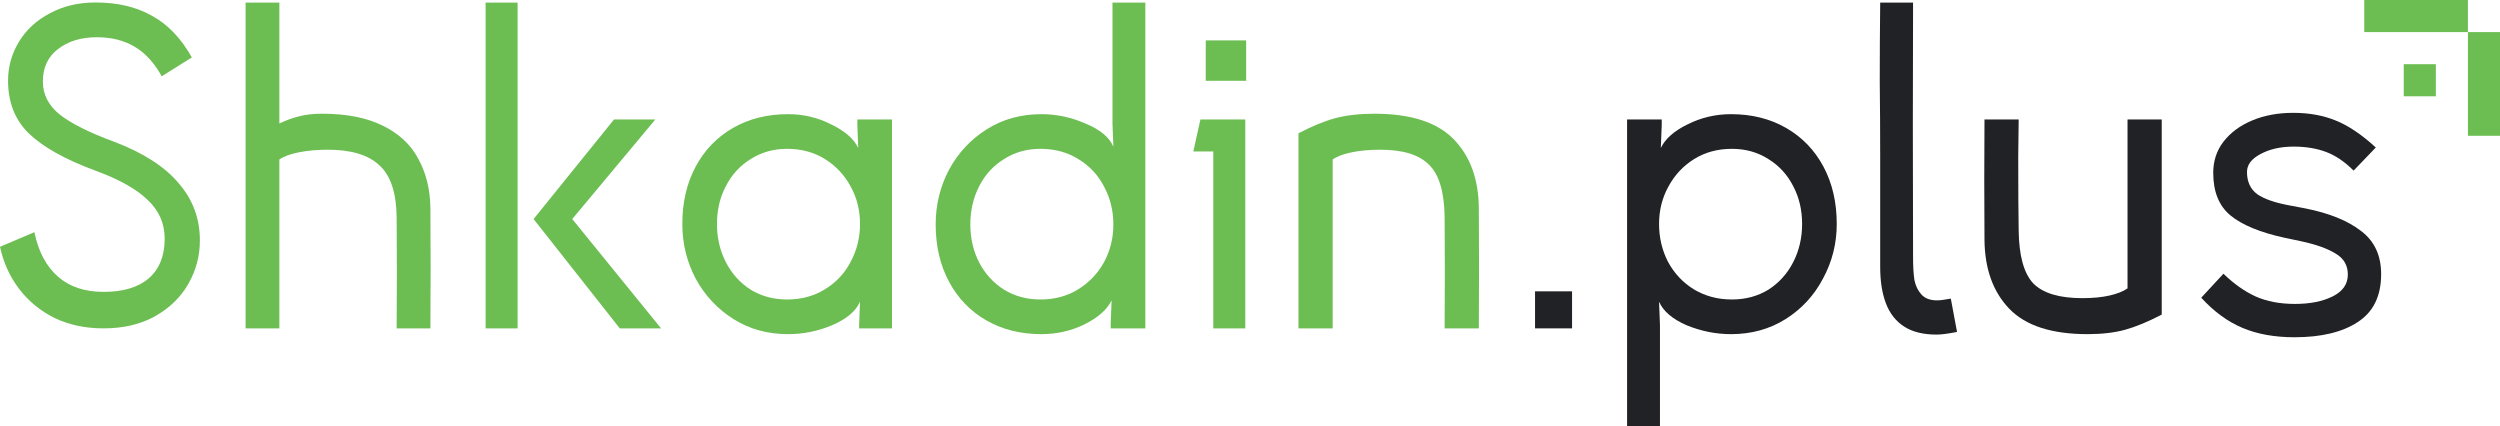
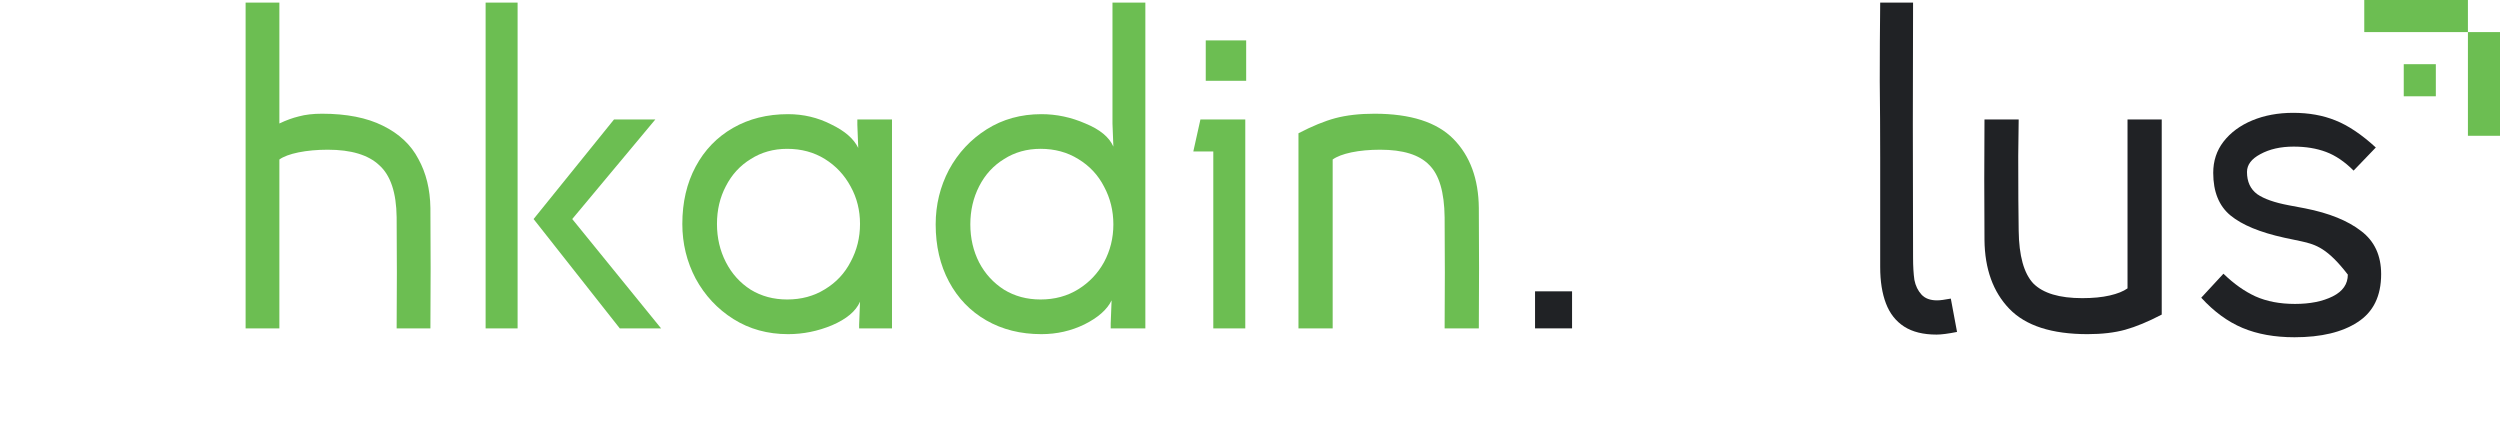
<svg xmlns="http://www.w3.org/2000/svg" width="3121" height="532" viewBox="0 0 3121 532" fill="none">
  <desc> Created with Pixso. </desc>
  <defs />
-   <path id="Vector" d="M2864.48 421.03C2839.71 421.03 2818.08 417.15 2799.59 409.38C2781.11 401.62 2763.92 389.04 2748.02 371.66L2775.75 341.7C2788.69 354.27 2802 363.7 2815.68 369.99C2829.73 376.28 2846.18 379.42 2865.03 379.42C2883.89 379.42 2899.6 376.28 2912.17 369.99C2924.74 363.7 2931.03 354.64 2931.03 342.81C2931.03 331.34 2926.04 322.65 2916.05 316.73C2906.07 310.44 2891.65 305.26 2872.8 301.2L2851.72 296.76C2821.41 290.1 2799.04 280.85 2784.62 269.02C2770.2 257.18 2762.99 239.43 2762.99 215.76C2762.99 200.96 2767.24 188.01 2775.75 176.92C2784.62 165.45 2796.64 156.58 2811.79 150.29C2826.95 144 2843.96 140.86 2862.81 140.86C2882.41 140.86 2899.97 144 2915.5 150.29C2931.4 156.58 2948.22 167.86 2965.96 184.13L2938.24 212.98C2927.15 201.88 2915.68 194.12 2903.85 189.68C2892.02 185.24 2878.53 183.02 2863.37 183.02C2847.1 183.02 2833.24 186.17 2821.78 192.45C2810.69 198.37 2805.14 205.77 2805.14 214.65C2805.14 226.85 2809.39 236.1 2817.89 242.39C2826.4 248.3 2839.52 252.93 2857.27 256.26L2877.79 260.14C2907.74 266.06 2931.03 275.49 2947.66 288.43C2964.3 301.01 2972.62 318.95 2972.62 342.25C2972.62 369.62 2962.83 389.59 2943.23 402.17C2924 414.75 2897.75 421.03 2864.48 421.03Z" fill="#202225" fill-opacity="1" fill-rule="nonzero" />
+   <path id="Vector" d="M2864.48 421.03C2839.71 421.03 2818.08 417.15 2799.59 409.38C2781.11 401.62 2763.92 389.04 2748.02 371.66L2775.75 341.7C2788.69 354.27 2802 363.7 2815.68 369.99C2829.73 376.28 2846.18 379.42 2865.03 379.42C2883.89 379.42 2899.6 376.28 2912.17 369.99C2924.74 363.7 2931.03 354.64 2931.03 342.81C2906.07 310.44 2891.65 305.26 2872.8 301.2L2851.72 296.76C2821.41 290.1 2799.04 280.85 2784.62 269.02C2770.2 257.18 2762.99 239.43 2762.99 215.76C2762.99 200.96 2767.24 188.01 2775.75 176.92C2784.62 165.45 2796.64 156.58 2811.79 150.29C2826.95 144 2843.96 140.86 2862.81 140.86C2882.41 140.86 2899.97 144 2915.5 150.29C2931.4 156.58 2948.22 167.86 2965.96 184.13L2938.24 212.98C2927.15 201.88 2915.68 194.12 2903.85 189.68C2892.02 185.24 2878.53 183.02 2863.37 183.02C2847.1 183.02 2833.24 186.17 2821.78 192.45C2810.69 198.37 2805.14 205.77 2805.14 214.65C2805.14 226.85 2809.39 236.1 2817.89 242.39C2826.4 248.3 2839.52 252.93 2857.27 256.26L2877.79 260.14C2907.74 266.06 2931.03 275.49 2947.66 288.43C2964.3 301.01 2972.62 318.95 2972.62 342.25C2972.62 369.62 2962.83 389.59 2943.23 402.17C2924 414.75 2897.75 421.03 2864.48 421.03Z" fill="#202225" fill-opacity="1" fill-rule="nonzero" />
  <path id="Vector" d="M2698.7 149.18L2698.7 392.74C2681.69 401.62 2666.53 407.9 2653.22 411.6C2639.91 415.3 2624.2 417.15 2606.09 417.15C2561.35 417.15 2528.82 406.61 2508.48 385.53C2488.14 364.44 2477.8 335.78 2477.43 299.53C2477.06 249.23 2477.06 199.11 2477.43 149.18L2520.12 149.18L2519.57 194.67C2519.57 235.73 2519.76 266.8 2520.12 287.88C2520.5 319.32 2526.6 341.33 2538.43 353.9C2550.62 366.11 2570.96 372.21 2599.43 372.21C2612.74 372.21 2624.2 371.1 2633.81 368.88C2643.43 366.66 2650.82 363.7 2656 360L2656 149.18L2698.7 149.18Z" fill="#202225" fill-opacity="1" fill-rule="nonzero" />
  <path id="Vector" d="M2417.65 417.7C2401.02 417.7 2387.53 414.38 2377.18 407.72C2366.83 401.06 2359.25 391.44 2354.44 378.87C2349.62 366.29 2347.23 351.13 2347.23 333.37L2347.23 196.89C2347.23 164.34 2347.05 132.53 2346.68 101.46C2346.68 70.02 2346.86 37.29 2347.23 3.26L2388.27 3.26C2387.89 99.43 2387.89 205.58 2388.27 321.72C2388.27 332.45 2388.82 341.7 2389.93 349.46C2391.4 356.86 2394.37 362.96 2398.81 367.77C2403.24 372.58 2409.71 374.98 2418.22 374.98C2421.9 374.98 2427.63 374.24 2435.4 372.77L2443.17 414.38C2432.08 416.6 2423.58 417.7 2417.65 417.7Z" fill="#202225" fill-opacity="1" fill-rule="nonzero" />
-   <path id="Vector" d="M2162.12 373.87C2179.12 373.87 2194.29 369.81 2207.6 361.67C2220.9 353.16 2231.26 341.7 2238.65 327.27C2246.05 312.85 2249.75 296.94 2249.75 279.56C2249.75 262.17 2246.05 246.45 2238.65 232.4C2231.26 217.97 2220.9 206.69 2207.6 198.56C2194.29 190.05 2179.12 185.8 2162.12 185.8C2144.37 185.8 2128.67 190.05 2114.99 198.56C2101.31 207.06 2090.59 218.53 2082.82 232.95C2075.06 247.01 2071.18 262.54 2071.18 279.56C2071.18 296.57 2074.87 312.29 2082.27 326.72C2090.03 341.14 2100.75 352.61 2114.43 361.11C2128.48 369.62 2144.37 373.87 2162.12 373.87ZM2161.02 142.52C2186.89 142.52 2209.82 148.25 2229.78 159.72C2249.75 171.19 2265.28 187.28 2276.37 207.99C2287.46 228.7 2293 252.56 2293 279.56C2293 303.97 2287.27 326.72 2275.81 347.8C2264.72 368.88 2249.19 385.71 2229.23 398.29C2209.26 410.86 2186.53 417.15 2161.02 417.15C2142.15 417.15 2123.68 413.45 2105.56 406.05C2087.81 398.29 2076.35 388.49 2071.18 376.65L2072.29 405.5L2072.29 532L2031.25 532L2031.25 149.18L2074.5 149.18L2074.5 155.84L2073.38 184.69C2078.94 173.22 2090.03 163.42 2106.67 155.28C2123.68 146.77 2141.79 142.52 2161.02 142.52Z" fill="#202225" fill-opacity="1" fill-rule="nonzero" />
  <path id="Vector" d="M1962.56 363.7L1962.56 409.94L1916.35 409.94L1916.35 363.7L1962.56 363.7Z" fill="#202225" fill-opacity="1" fill-rule="nonzero" />
  <path id="Vector" d="M1621.01 409.94L1621.01 166.38C1638.02 157.5 1653.36 151.21 1667.04 147.51C1681.09 143.81 1697.36 141.96 1715.84 141.96C1760.95 141.96 1793.85 152.5 1814.56 173.59C1835.26 194.67 1845.8 223.34 1846.17 259.58C1846.54 309.51 1846.54 359.63 1846.17 409.94L1803.47 409.94C1803.84 363.7 1803.84 317.47 1803.47 271.23C1803.1 239.79 1796.63 217.97 1784.06 205.77C1771.85 193.19 1751.52 186.9 1723.05 186.9C1709.74 186.9 1697.73 188.01 1687.01 190.23C1676.65 192.45 1668.89 195.41 1663.71 199.11L1663.71 409.94L1621.01 409.94Z" fill="#6CBE52" fill-opacity="1" fill-rule="nonzero" />
  <path id="Vector" d="M1555.72 50.42L1555.72 100.91L1505.26 100.91L1505.26 50.42L1555.72 50.42ZM1554.61 409.94L1514.68 409.94L1514.68 189.12L1489.73 189.12L1498.6 149.18L1554.61 149.18L1554.61 409.94Z" fill="#6CBE52" fill-opacity="1" fill-rule="nonzero" />
  <path id="Vector" d="M1298.98 185.79C1281.97 185.79 1266.81 190.05 1253.5 198.55C1240.18 206.69 1229.84 217.97 1222.44 232.4C1215.05 246.82 1211.36 262.73 1211.36 280.11C1211.36 297.5 1215.05 313.4 1222.44 327.83C1229.84 341.88 1240.18 353.16 1253.5 361.67C1266.81 369.81 1281.97 373.87 1298.98 373.87C1316.73 373.87 1332.44 369.62 1346.12 361.11C1359.8 352.61 1370.52 341.33 1378.28 327.27C1386.05 312.85 1389.93 297.13 1389.93 280.11C1389.93 263.1 1386.05 247.38 1378.28 232.95C1370.89 218.53 1360.17 207.06 1346.12 198.55C1332.44 190.05 1316.73 185.79 1298.98 185.79ZM1300.09 417.15C1274.21 417.15 1251.29 411.42 1231.31 399.95C1211.36 388.48 1195.82 372.4 1184.74 351.68C1173.65 330.97 1168.1 307.11 1168.1 280.11C1168.1 255.7 1173.65 232.95 1184.74 211.87C1196.19 190.79 1211.91 173.96 1231.88 161.38C1251.84 148.81 1274.57 142.52 1300.09 142.52C1318.94 142.52 1337.24 146.4 1354.99 154.17C1373.11 161.57 1384.75 171.18 1389.93 183.02L1388.82 154.17L1388.82 3.26L1429.86 3.26L1429.86 409.94L1386.6 409.94L1386.6 403.83L1387.71 374.98C1382.16 386.45 1370.89 396.44 1353.88 404.94C1337.24 413.08 1319.31 417.15 1300.09 417.15Z" fill="#6CBE52" fill-opacity="1" fill-rule="nonzero" />
  <path id="Vector" d="M982.7 373.87C1000.45 373.87 1016.16 369.62 1029.84 361.11C1043.89 352.61 1054.61 341.14 1062 326.72C1069.77 312.29 1073.65 296.57 1073.65 279.56C1073.65 262.54 1069.77 247.01 1062 232.95C1054.24 218.53 1043.52 207.06 1029.84 198.56C1016.16 190.05 1000.45 185.8 982.7 185.8C965.69 185.8 950.53 190.05 937.22 198.56C923.91 206.69 913.56 217.97 906.17 232.4C898.77 246.45 895.07 262.17 895.07 279.56C895.07 296.94 898.77 312.85 906.17 327.27C913.56 341.7 923.91 353.16 937.22 361.67C950.53 369.81 965.69 373.87 982.7 373.87ZM983.81 142.52C1003.03 142.52 1020.97 146.77 1037.6 155.28C1054.61 163.42 1065.89 173.22 1071.43 184.69L1070.31 155.84L1070.31 149.18L1113.57 149.18L1113.57 409.94L1072.54 409.94L1072.54 405.5L1073.65 376.65C1068.47 388.49 1056.82 398.29 1038.71 406.05C1020.97 413.45 1002.67 417.15 983.81 417.15C958.29 417.15 935.56 410.86 915.59 398.29C895.63 385.71 879.92 368.88 868.45 347.8C857.36 326.72 851.82 303.97 851.82 279.56C851.82 252.56 857.36 228.7 868.45 207.99C879.55 187.28 895.07 171.19 915.04 159.72C935 148.25 957.93 142.52 983.81 142.52Z" fill="#6CBE52" fill-opacity="1" fill-rule="nonzero" />
  <path id="Vector" d="M646.17 3.26L646.17 409.94L606.24 409.94L606.24 3.26L646.17 3.26ZM766.51 149.18L818.08 149.18L714.38 273.45L825.29 409.94L773.72 409.94L666.13 273.45L766.51 149.18Z" fill="#6CBE52" fill-opacity="1" fill-rule="nonzero" />
  <path id="Vector" d="M306.62 409.94L306.62 3.26L348.77 3.26L348.77 154.17C357.27 150.1 365.41 147.14 373.17 145.29C381.3 143.07 390.92 141.96 402.01 141.96C432.69 141.96 458.02 146.96 477.98 156.94C498.32 166.93 513.11 180.8 522.35 198.55C531.96 215.94 536.95 236.28 537.32 259.58C537.69 309.51 537.69 359.63 537.32 409.94L495.17 409.94C495.54 363.7 495.54 317.47 495.17 271.23C494.81 240.53 487.6 218.9 473.55 206.32C459.87 193.38 438.42 186.9 409.22 186.9C395.91 186.9 383.71 188.01 372.61 190.23C361.89 192.45 353.94 195.41 348.77 199.11L348.77 409.94L306.62 409.94Z" fill="#6CBE52" fill-opacity="1" fill-rule="nonzero" />
-   <path id="Vector" d="M129.28 409.94C106.67 409.94 86.36 405.65 68.34 397.07C50.33 388.14 35.49 375.99 23.84 360.62C12.18 345.25 4.23 327.74 0 308.09L42.91 289.86C47.86 313.81 57.57 332.21 72.05 345.08C86.54 357.94 105.61 364.37 129.28 364.37C154 364.37 172.9 358.65 185.97 347.22C199.04 335.78 205.58 319.35 205.58 297.9C205.58 278.96 198.51 262.88 184.38 249.66C170.61 236.08 148.53 223.75 118.15 212.67C80.71 198.74 53.33 183.37 36.02 166.57C18.72 149.78 10.06 127.8 10.06 100.64C10.06 83.13 14.65 66.87 23.84 51.86C33.02 36.85 45.91 25.06 62.52 16.48C79.12 7.54 98.02 3.08 119.21 3.08C146.76 3.08 170.25 8.62 189.68 19.69C209.46 30.42 226.06 47.75 239.49 71.69L201.87 95.28C192.68 78.48 181.38 66.15 167.96 58.29C154.89 50.43 139.17 46.5 120.8 46.5C101.02 46.5 84.77 51.5 72.05 61.51C59.69 71.16 53.51 84.56 53.51 101.71C53.51 118.15 60.75 132.09 75.23 143.52C89.72 154.6 111.97 165.68 141.99 176.76C178.73 190.69 205.75 208.03 223.06 228.75C240.72 249.12 249.55 272.89 249.55 300.05C249.55 319.35 244.78 337.39 235.25 354.19C225.71 370.98 211.76 384.56 193.39 394.93C175.37 404.93 154 409.94 129.28 409.94Z" fill="#6CBE52" fill-opacity="1" fill-rule="nonzero" />
  <path id="Vector" d="M2951.55 40.06L2951.55 0L3080.95 0L3080.95 40.06L3121 40.06L3121 169.52L3080.95 169.52L3080.95 40.06L2951.55 40.06Z" fill="#6CBE52" fill-opacity="1" fill-rule="nonzero" />
  <path id="Vector" d="M3000.84 80.13L3040.9 80.13L3040.9 120.2L3000.84 120.2L3000.84 80.13Z" fill="#6CBE52" fill-opacity="1" fill-rule="nonzero" />
</svg>